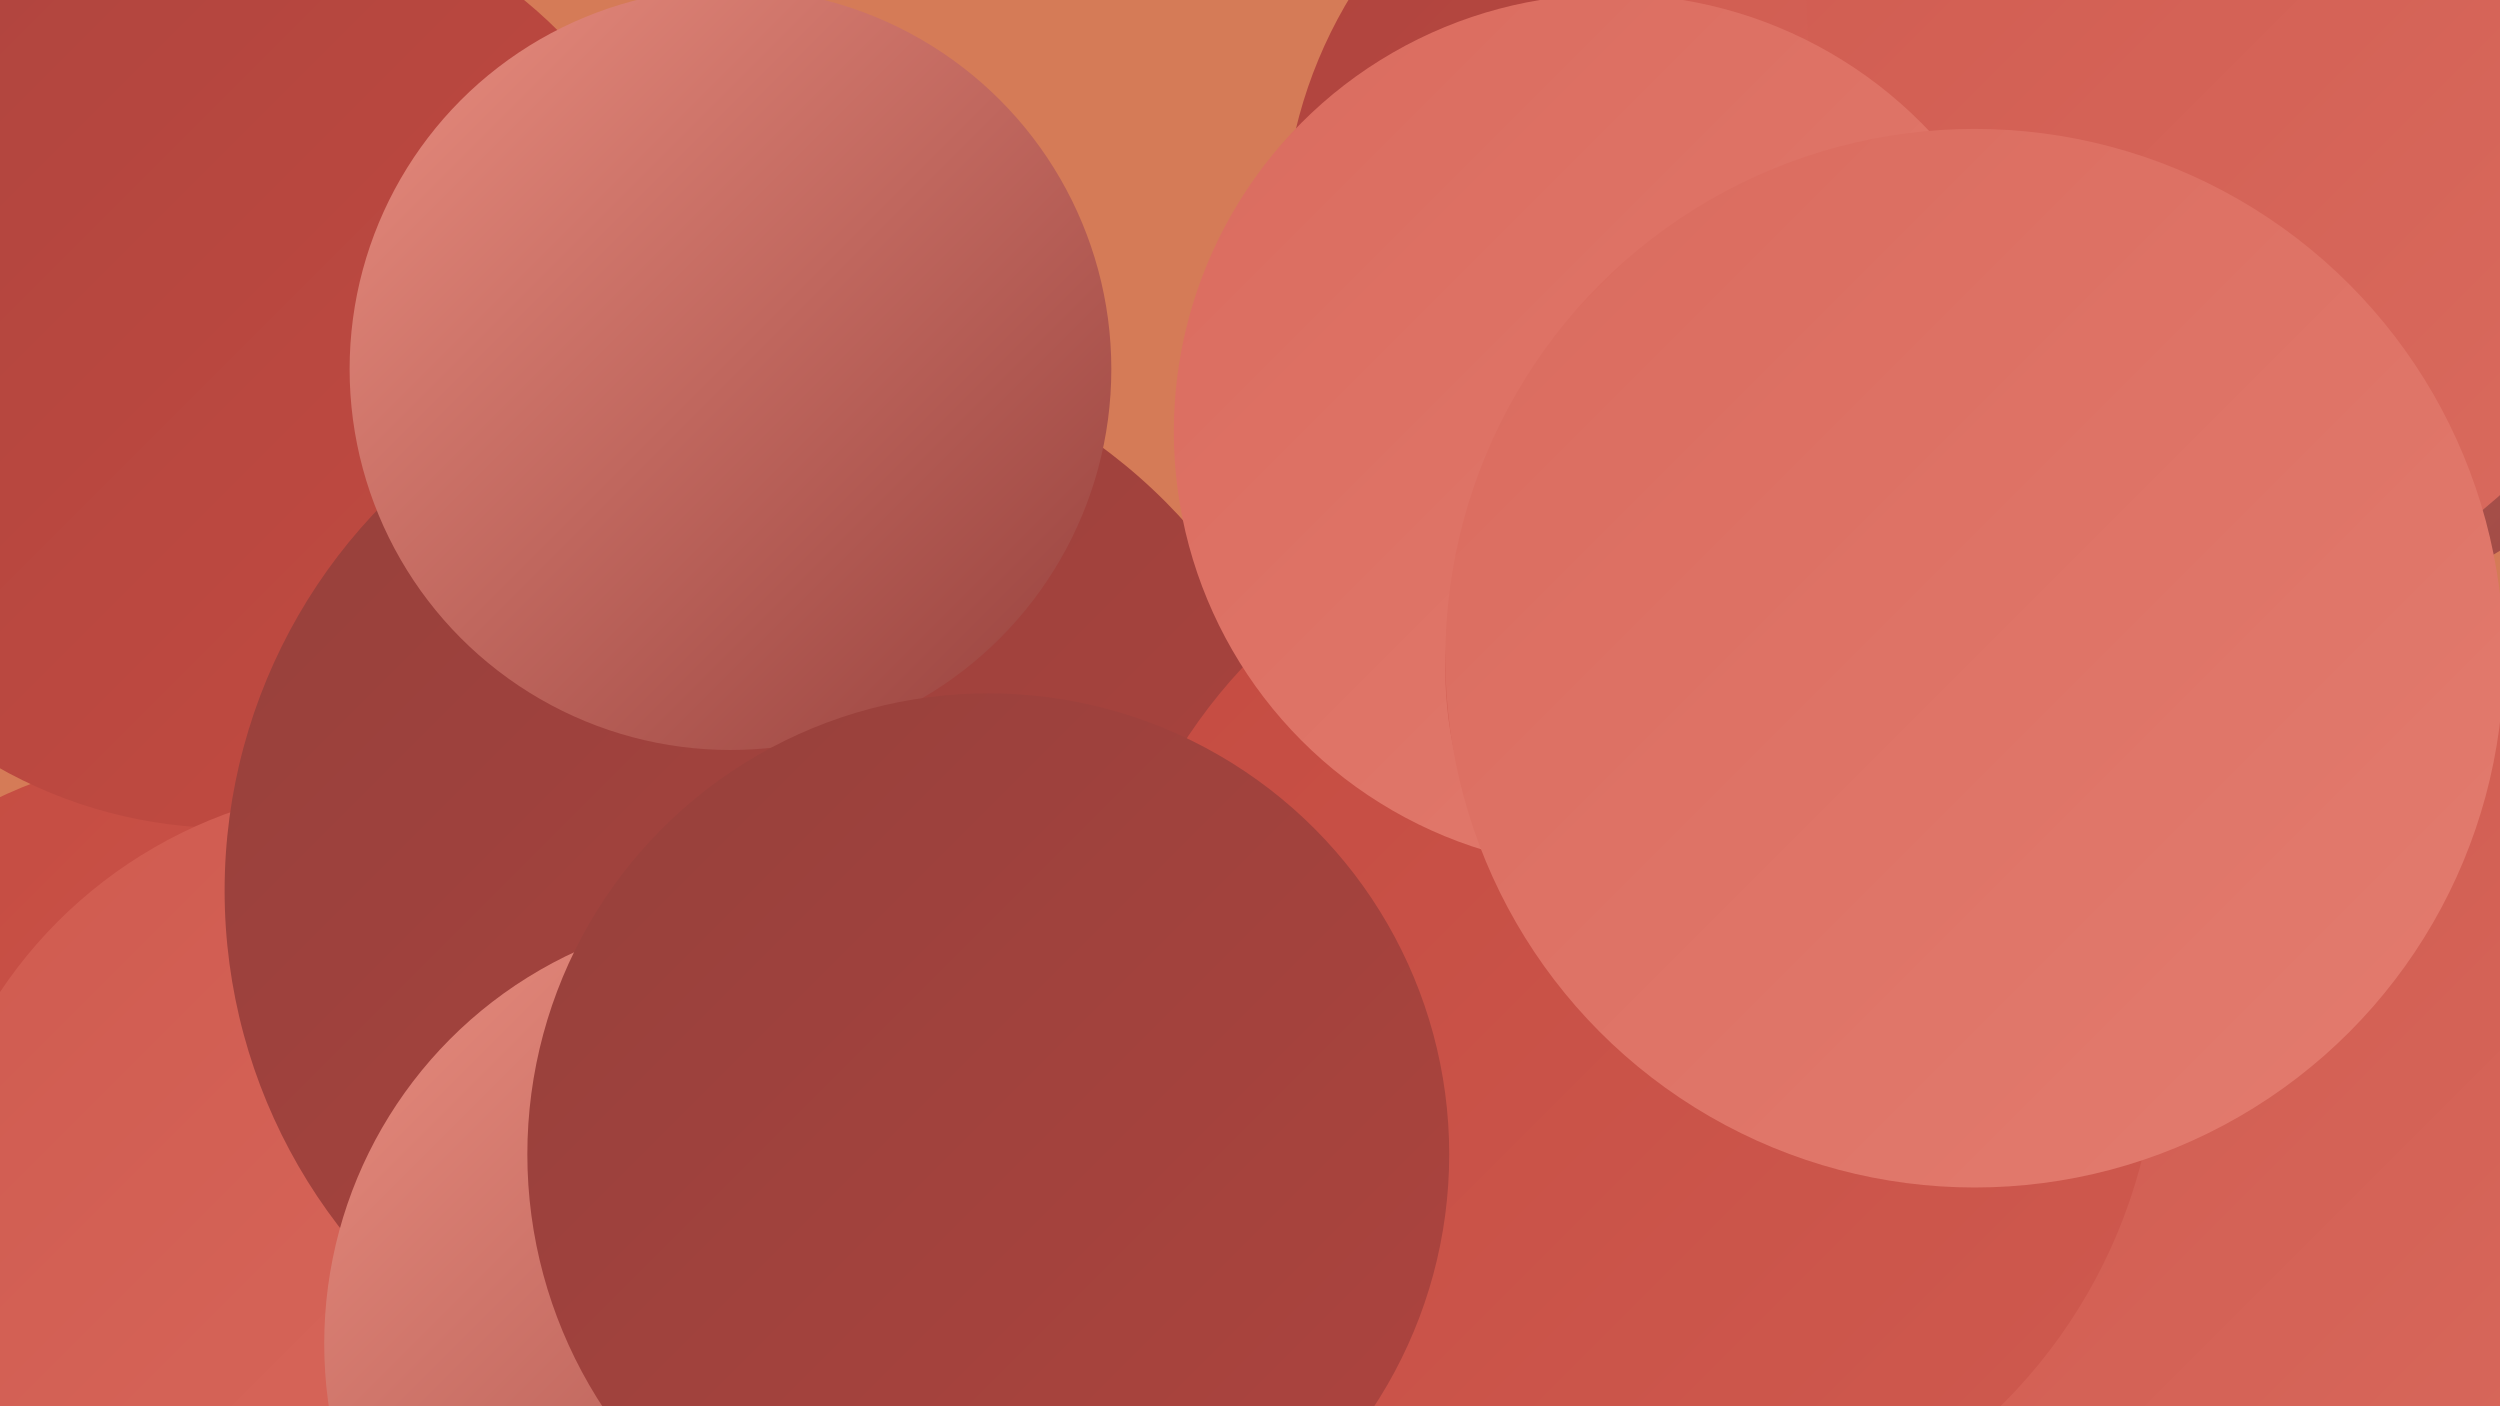
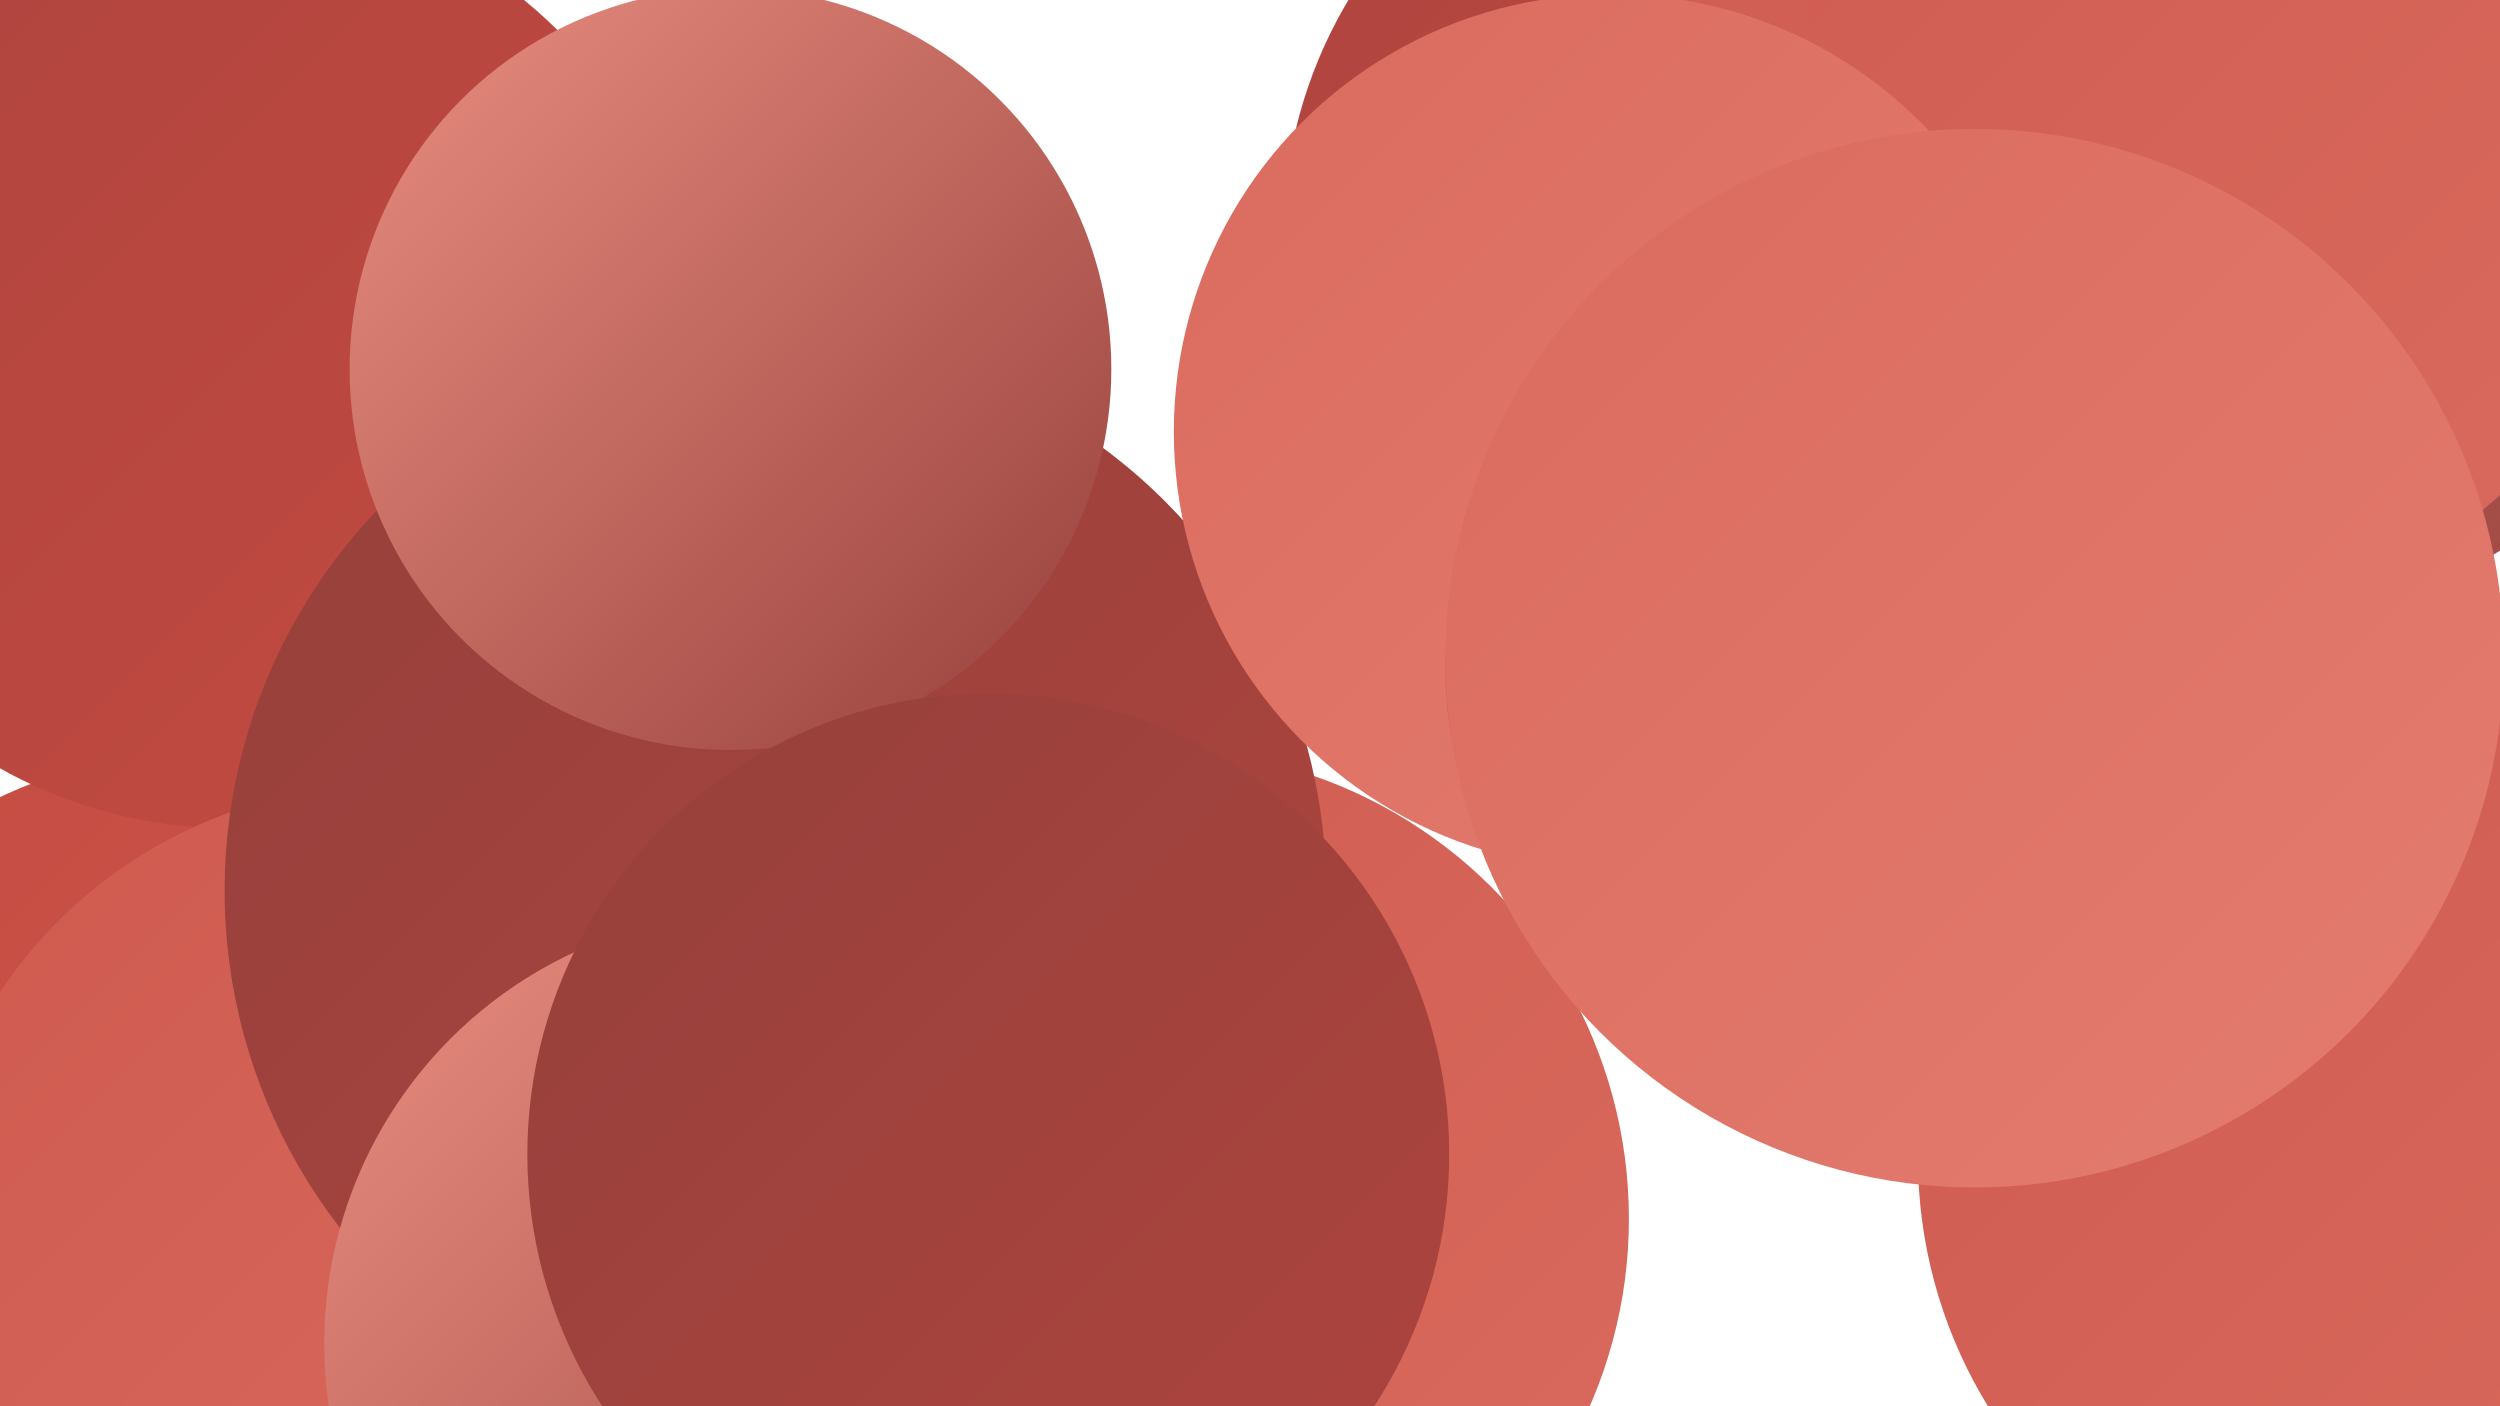
<svg xmlns="http://www.w3.org/2000/svg" width="1280" height="720">
  <defs>
    <linearGradient id="grad0" x1="0%" y1="0%" x2="100%" y2="100%">
      <stop offset="0%" style="stop-color:#96403c;stop-opacity:1" />
      <stop offset="100%" style="stop-color:#ae443e;stop-opacity:1" />
    </linearGradient>
    <linearGradient id="grad1" x1="0%" y1="0%" x2="100%" y2="100%">
      <stop offset="0%" style="stop-color:#ae443e;stop-opacity:1" />
      <stop offset="100%" style="stop-color:#c44b41;stop-opacity:1" />
    </linearGradient>
    <linearGradient id="grad2" x1="0%" y1="0%" x2="100%" y2="100%">
      <stop offset="0%" style="stop-color:#c44b41;stop-opacity:1" />
      <stop offset="100%" style="stop-color:#cf5a4f;stop-opacity:1" />
    </linearGradient>
    <linearGradient id="grad3" x1="0%" y1="0%" x2="100%" y2="100%">
      <stop offset="0%" style="stop-color:#cf5a4f;stop-opacity:1" />
      <stop offset="100%" style="stop-color:#da6b5e;stop-opacity:1" />
    </linearGradient>
    <linearGradient id="grad4" x1="0%" y1="0%" x2="100%" y2="100%">
      <stop offset="0%" style="stop-color:#da6b5e;stop-opacity:1" />
      <stop offset="100%" style="stop-color:#e37c6f;stop-opacity:1" />
    </linearGradient>
    <linearGradient id="grad5" x1="0%" y1="0%" x2="100%" y2="100%">
      <stop offset="0%" style="stop-color:#e37c6f;stop-opacity:1" />
      <stop offset="100%" style="stop-color:#ea8e80;stop-opacity:1" />
    </linearGradient>
    <linearGradient id="grad6" x1="0%" y1="0%" x2="100%" y2="100%">
      <stop offset="0%" style="stop-color:#ea8e80;stop-opacity:1" />
      <stop offset="100%" style="stop-color:#96403c;stop-opacity:1" />
    </linearGradient>
  </defs>
-   <rect width="1280" height="720" fill="#d57b57" />
  <circle cx="304" cy="584" r="257" fill="url(#grad6)" />
  <circle cx="114" cy="147" r="197" fill="url(#grad0)" />
  <circle cx="108" cy="638" r="254" fill="url(#grad2)" />
  <circle cx="416" cy="520" r="213" fill="url(#grad0)" />
  <circle cx="893" cy="121" r="236" fill="url(#grad1)" />
  <circle cx="594" cy="624" r="240" fill="url(#grad3)" />
  <circle cx="1161" cy="91" r="225" fill="url(#grad6)" />
  <circle cx="1095" cy="46" r="278" fill="url(#grad3)" />
  <circle cx="117" cy="185" r="239" fill="url(#grad1)" />
  <circle cx="1176" cy="0" r="251" fill="url(#grad3)" />
  <circle cx="1225" cy="593" r="243" fill="url(#grad3)" />
  <circle cx="198" cy="640" r="238" fill="url(#grad3)" />
  <circle cx="397" cy="456" r="282" fill="url(#grad0)" />
  <circle cx="374" cy="189" r="195" fill="url(#grad6)" />
-   <circle cx="834" cy="527" r="271" fill="url(#grad2)" />
  <circle cx="825" cy="221" r="224" fill="url(#grad4)" />
  <circle cx="387" cy="688" r="221" fill="url(#grad6)" />
  <circle cx="506" cy="591" r="236" fill="url(#grad0)" />
  <circle cx="934" cy="343" r="194" fill="url(#grad3)" />
  <circle cx="1011" cy="337" r="271" fill="url(#grad4)" />
</svg>